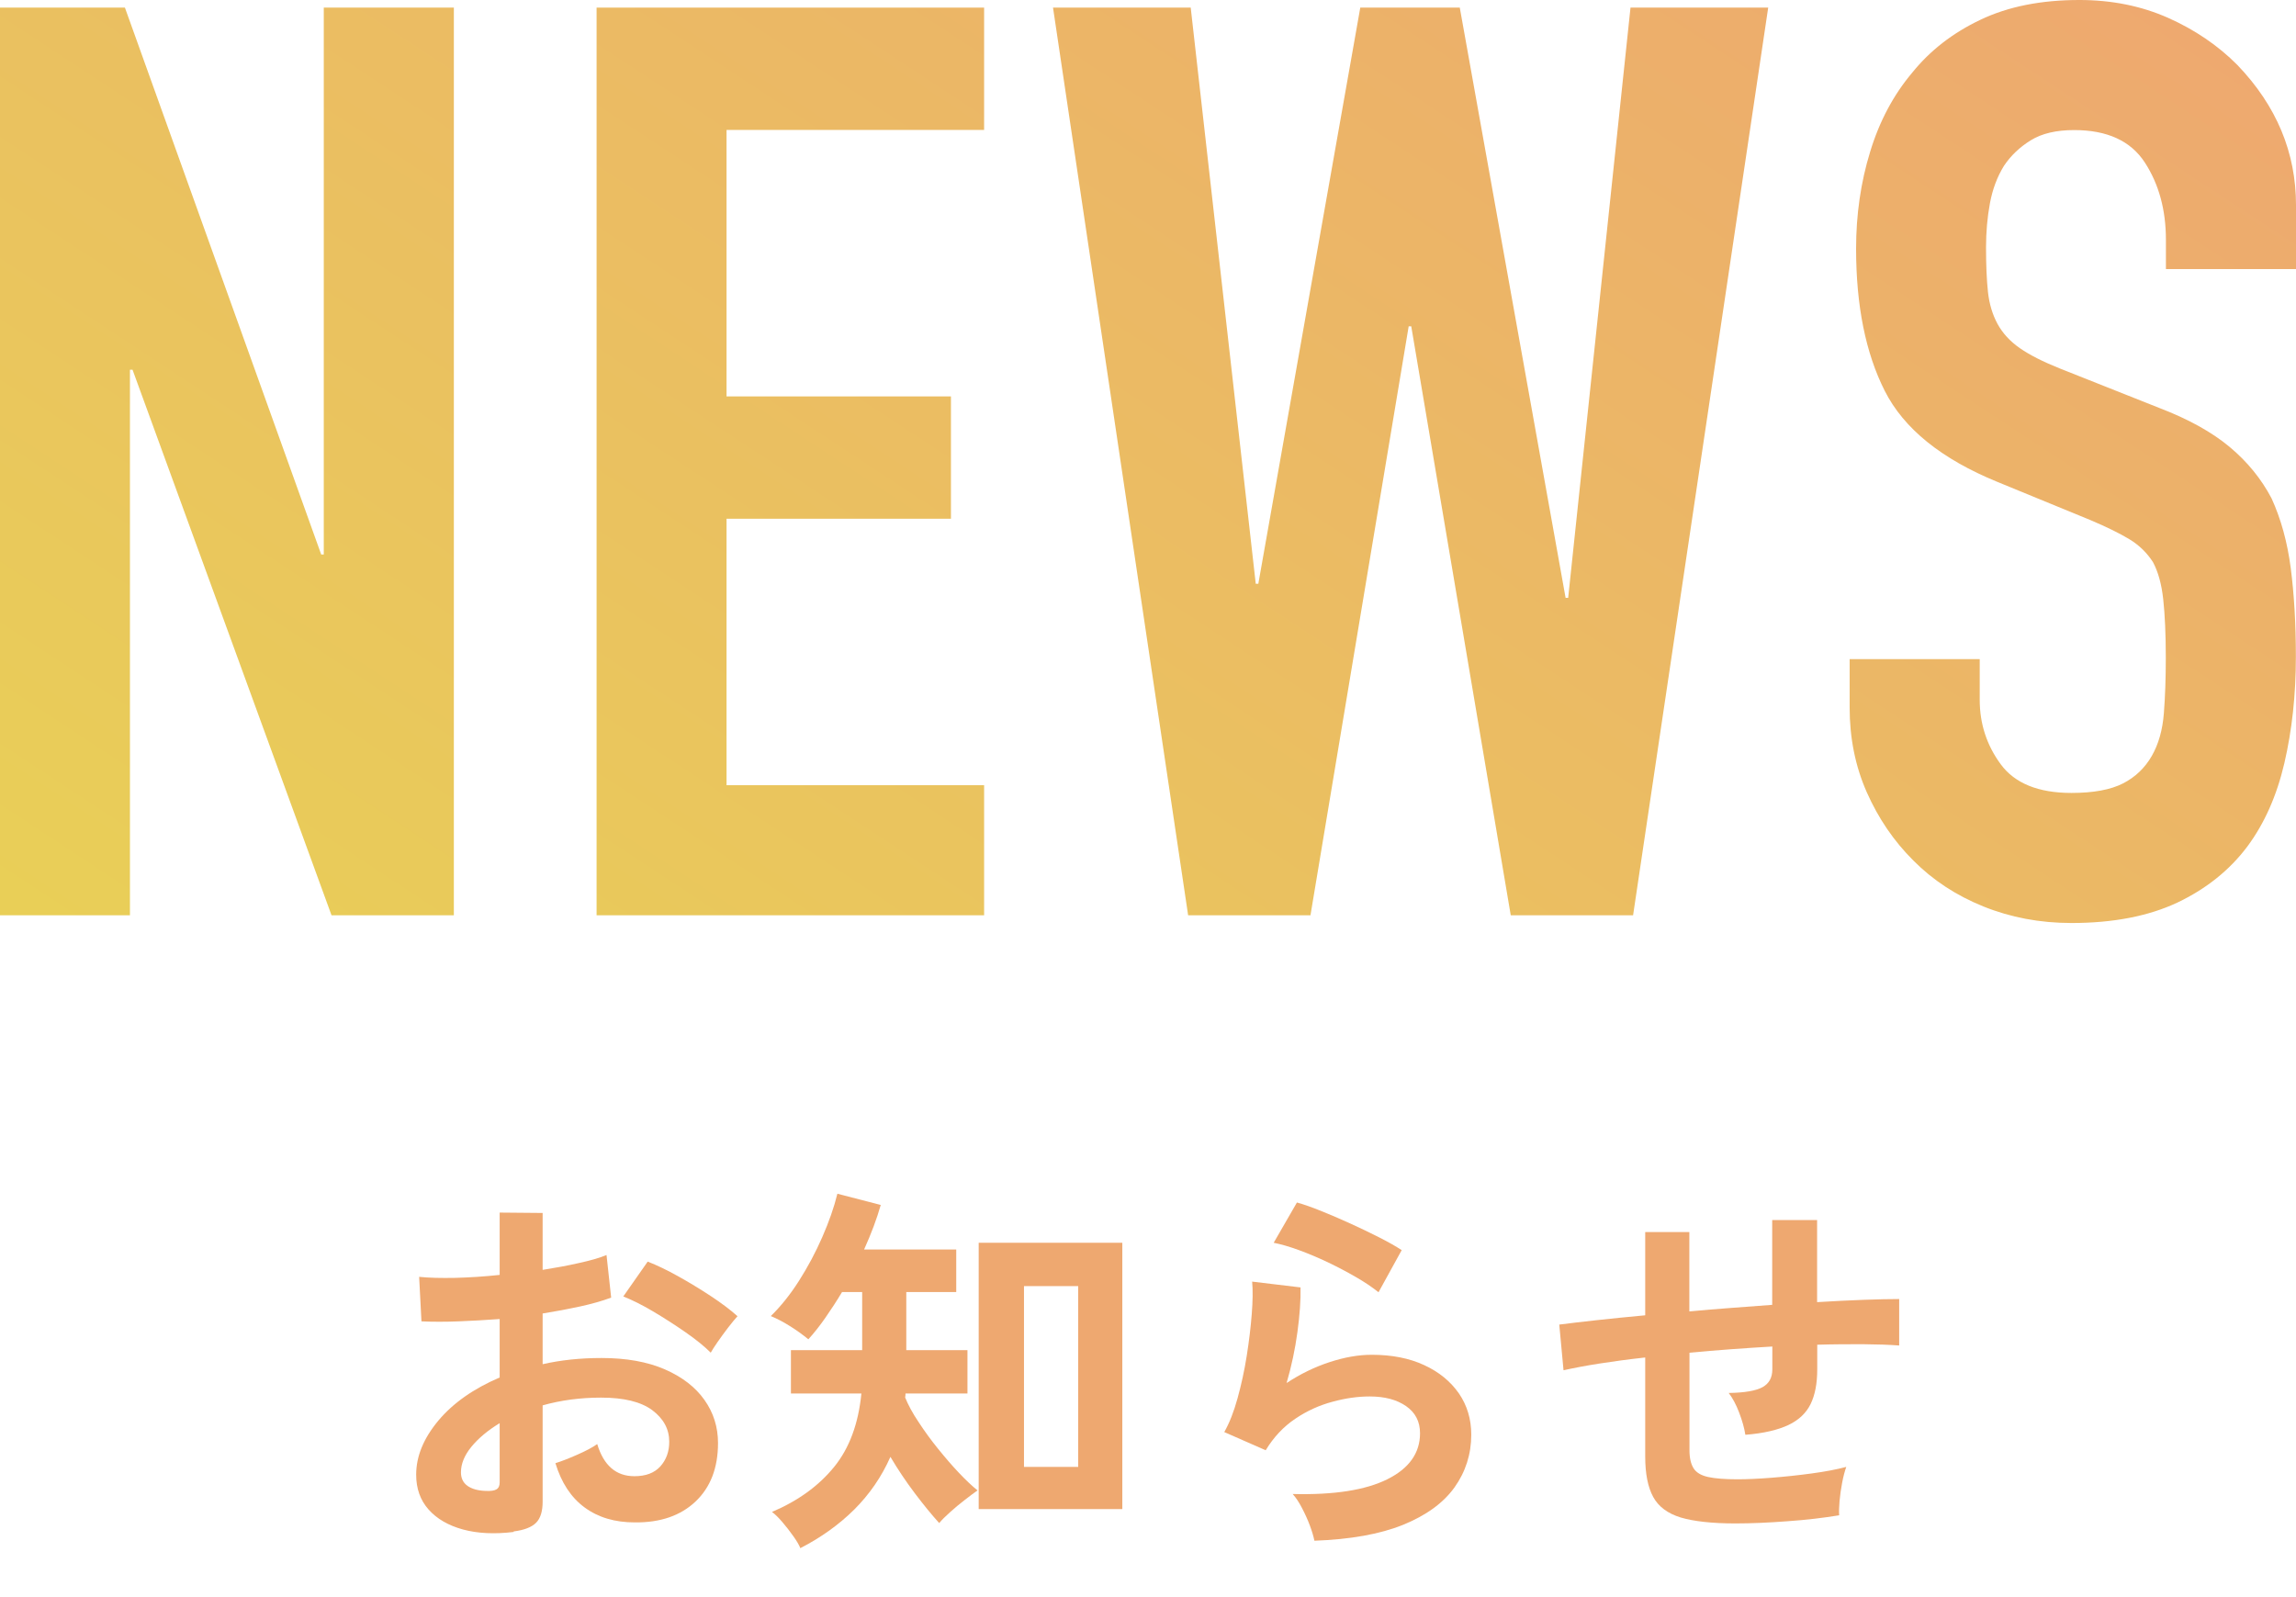
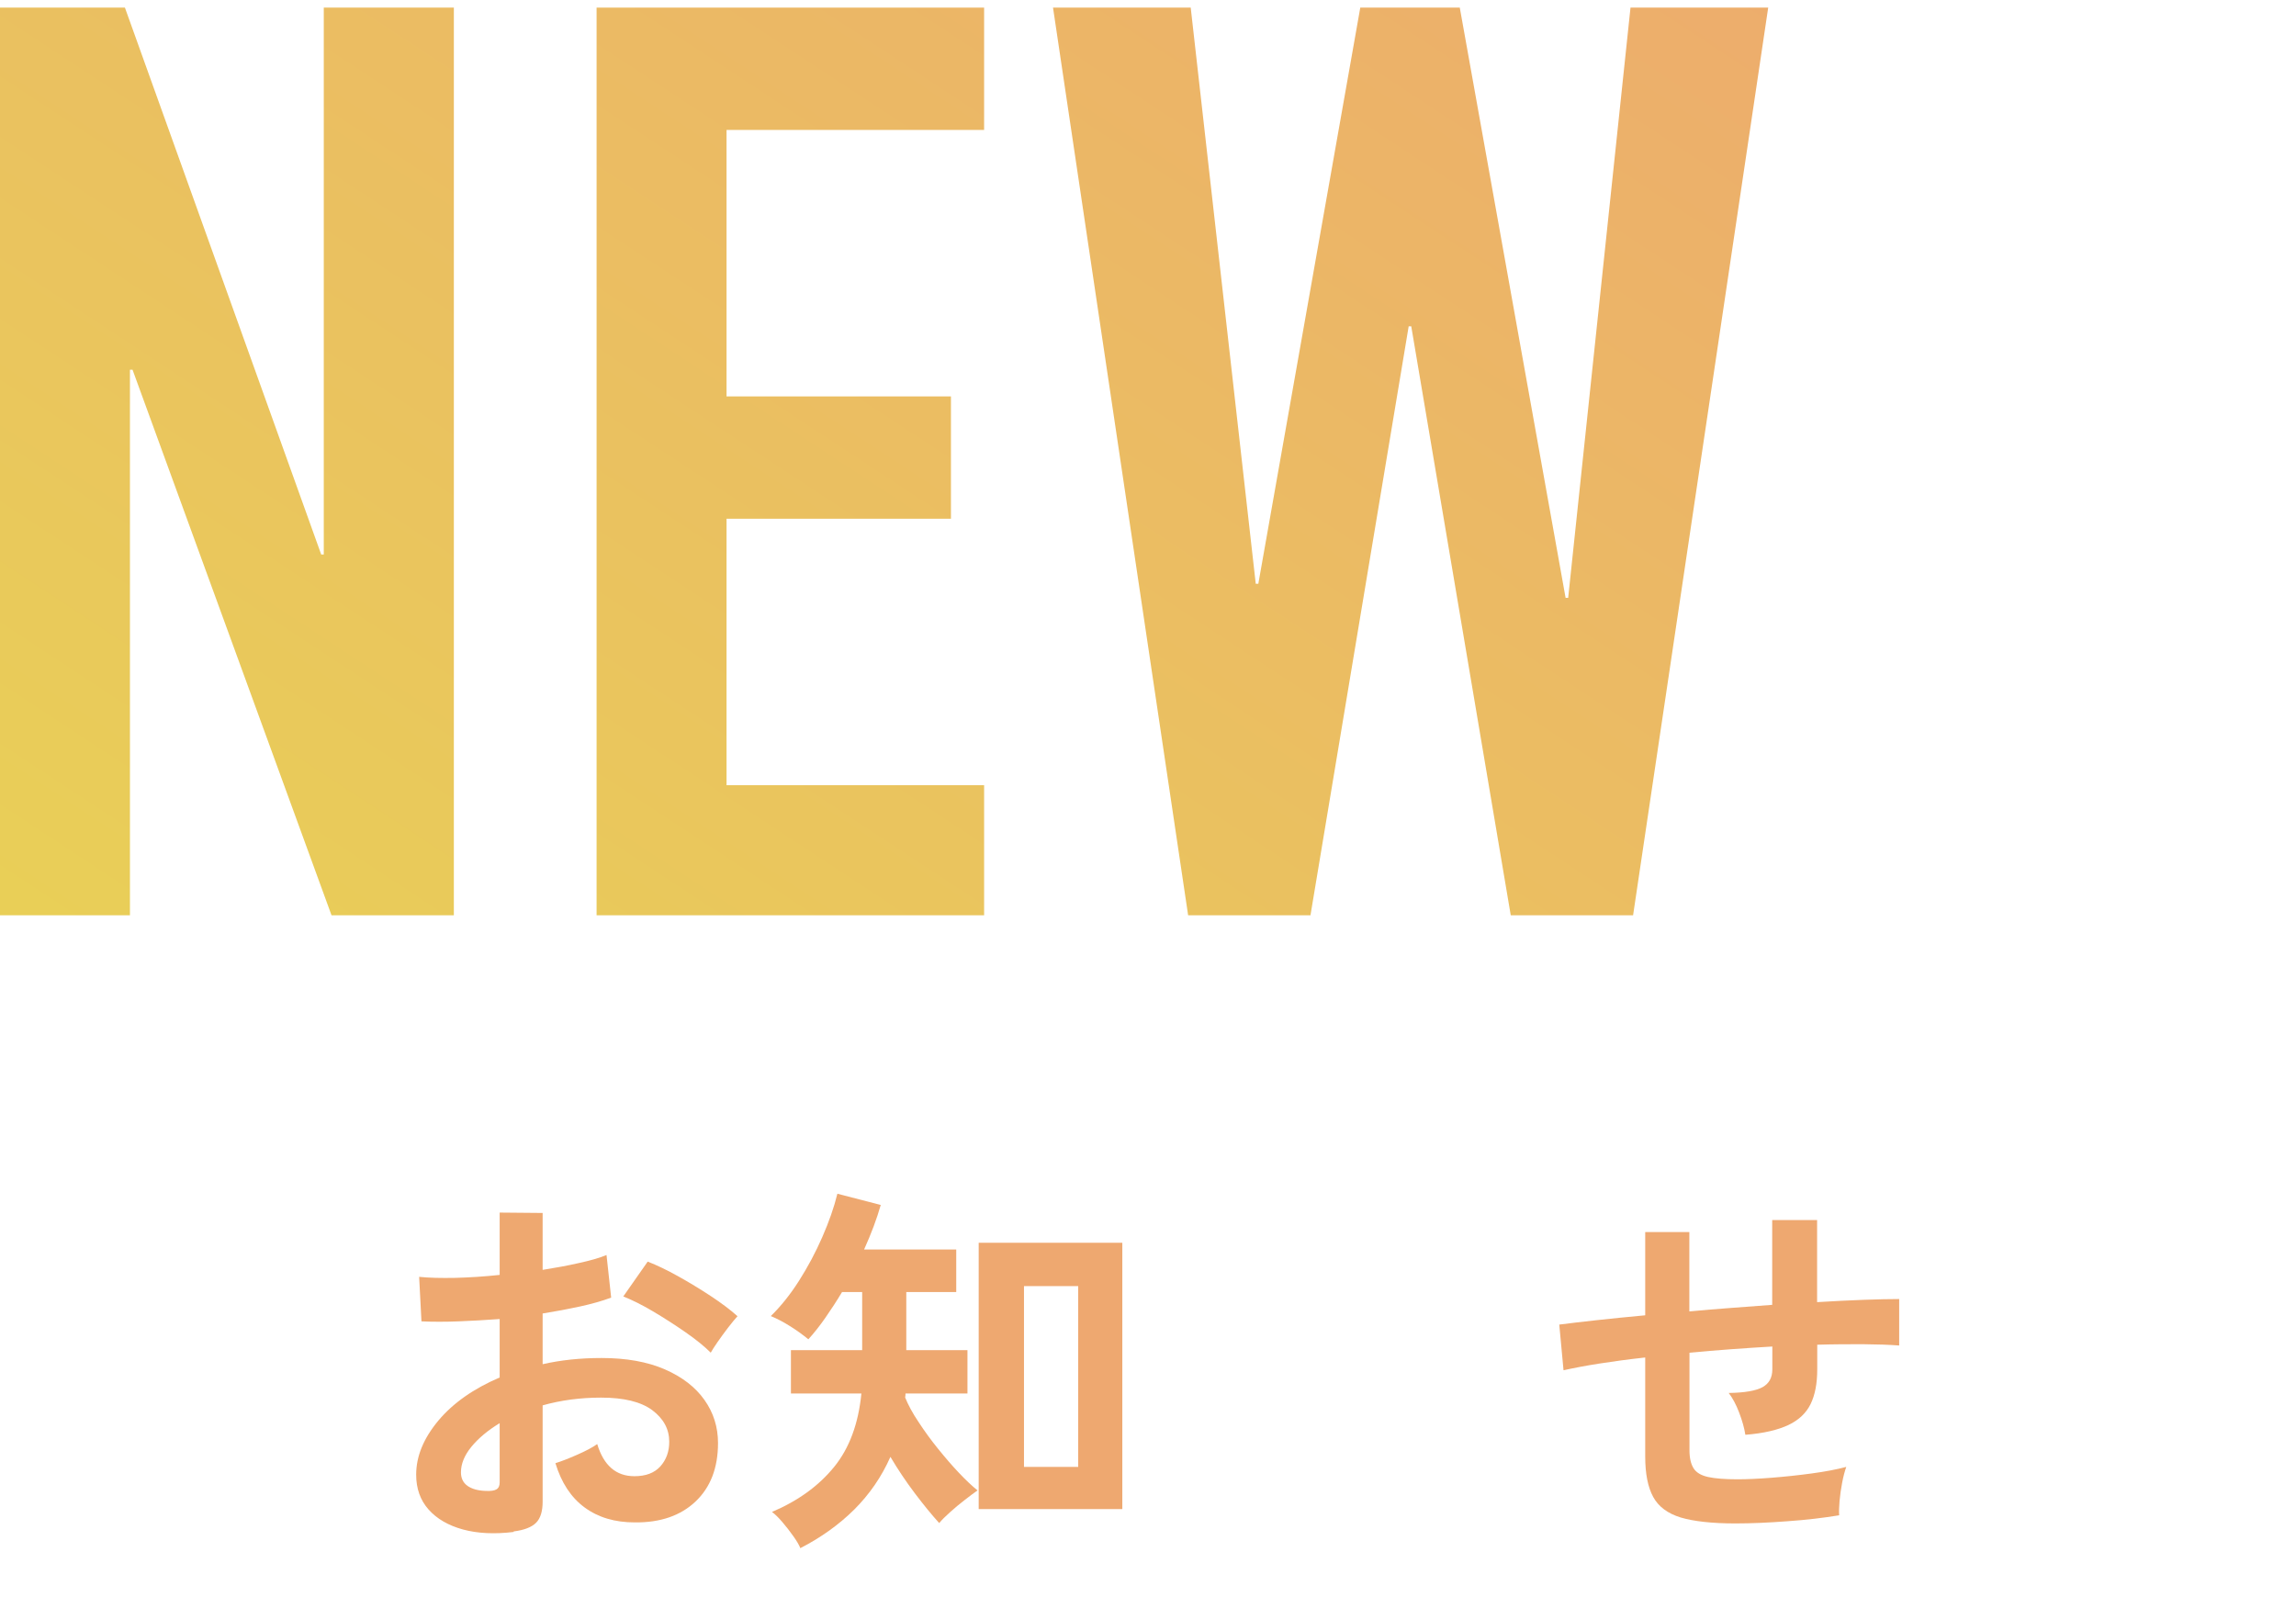
<svg xmlns="http://www.w3.org/2000/svg" id="b" width="177.92" height="123.76" viewBox="0 0 177.92 123.76">
  <defs>
    <linearGradient id="d" x1="56.18" y1="129.82" x2="151.48" y2="-15.12" gradientUnits="userSpaceOnUse">
      <stop offset="0" stop-color="#e8d454" />
      <stop offset=".77" stop-color="#ecb269" />
      <stop offset="1" stop-color="#eea870" />
    </linearGradient>
  </defs>
  <g id="c">
    <path d="m0,70.93V.59h9.68l15.21,42.38h.2V.59h10.08v70.34h-9.48L10.27,28.65h-.2v42.28H0Z" fill="url(#d)" stroke-width="0" />
    <path d="m46.23,70.93V.59h30.03v9.48h-19.96v20.65h17.39v9.48h-17.39v20.65h19.96v10.08h-30.03Z" fill="url(#d)" stroke-width="0" />
    <path d="m137.02.59l-10.47,70.34h-9.48l-7.71-45.64h-.2l-7.61,45.64h-9.48L81.6.59h10.67l5.04,44.65h.2L105.41.59h7.71l8.2,45.74h.2L126.35.59h10.67Z" fill="url(#d)" stroke-width="0" />
-     <path d="m177.92,20.85h-10.08v-2.27c0-2.3-.54-4.3-1.63-5.98-1.09-1.68-2.92-2.52-5.48-2.52-1.38,0-2.5.26-3.36.79-.86.53-1.55,1.19-2.08,1.98-.53.86-.89,1.83-1.09,2.91-.2,1.09-.3,2.22-.3,3.41,0,1.38.05,2.54.15,3.46.1.92.35,1.75.74,2.47.4.73.97,1.35,1.73,1.88.76.53,1.79,1.05,3.11,1.58l7.71,3.06c2.24.86,4.05,1.86,5.43,3.01,1.38,1.15,2.47,2.49,3.26,4,.72,1.58,1.22,3.38,1.48,5.38.26,2.01.4,4.3.4,6.87,0,2.96-.3,5.71-.89,8.25-.59,2.54-1.55,4.69-2.87,6.47-1.38,1.84-3.2,3.29-5.43,4.35-2.24,1.05-4.97,1.58-8.2,1.58-2.44,0-4.71-.43-6.82-1.28-2.11-.85-3.92-2.04-5.43-3.56-1.52-1.51-2.72-3.28-3.61-5.29-.89-2.01-1.33-4.2-1.33-6.57v-3.75h10.08v3.16c0,1.84.54,3.51,1.63,4.99s2.92,2.22,5.48,2.22c1.71,0,3.04-.25,4-.74.95-.49,1.69-1.2,2.22-2.12.53-.92.84-2.03.94-3.31s.15-2.72.15-4.3c0-1.84-.07-3.36-.2-4.54-.13-1.19-.4-2.14-.79-2.87-.46-.72-1.07-1.32-1.83-1.78-.76-.46-1.76-.95-3.01-1.48l-7.21-2.96c-4.35-1.78-7.26-4.13-8.74-7.06-1.48-2.93-2.22-6.6-2.22-11.02,0-2.63.36-5.14,1.09-7.51.72-2.37,1.81-4.41,3.26-6.13,1.38-1.71,3.14-3.08,5.29-4.1,2.14-1.02,4.69-1.53,7.66-1.53,2.5,0,4.79.46,6.87,1.38,2.07.92,3.87,2.14,5.38,3.66,3.03,3.16,4.54,6.78,4.54,10.87v4.94Z" fill="url(#d)" stroke-width="0" />
    <path d="m39.81,118.72c-1.48.18-2.79.12-3.93-.19s-2.03-.83-2.67-1.55c-.64-.72-.96-1.62-.96-2.7,0-1.42.57-2.81,1.72-4.19,1.15-1.37,2.74-2.48,4.75-3.34v-4.53c-1.1.08-2.17.14-3.19.18-1.03.04-1.99.04-2.87,0l-.18-3.45c.76.08,1.69.1,2.79.08,1.1-.03,2.25-.1,3.45-.23v-4.83l3.33.03v4.41c1-.16,1.94-.33,2.81-.53.87-.19,1.58-.39,2.14-.62l.36,3.3c-.7.26-1.51.49-2.43.69-.92.2-1.88.38-2.88.54v3.93c.7-.16,1.43-.28,2.19-.36.76-.08,1.55-.12,2.37-.12,1.92,0,3.55.29,4.91.88,1.35.59,2.37,1.38,3.07,2.37s1.05,2.1,1.05,3.34c0,1.92-.58,3.43-1.74,4.53-1.16,1.1-2.73,1.64-4.71,1.62-1.54,0-2.83-.38-3.89-1.16-1.05-.77-1.8-1.92-2.26-3.43.46-.14,1.02-.36,1.68-.65.66-.29,1.18-.56,1.56-.83.5,1.66,1.46,2.49,2.88,2.49.88,0,1.55-.25,2.01-.76.46-.51.69-1.15.69-1.91,0-.98-.44-1.79-1.32-2.45-.88-.65-2.2-.97-3.96-.97-1.6,0-3.11.2-4.53.6v7.47c0,.74-.17,1.29-.51,1.63s-.92.57-1.74.67Zm-2.16-3.18c.38.02.65-.02.82-.12.17-.1.25-.28.25-.54v-4.59c-.92.56-1.65,1.17-2.19,1.83-.54.66-.81,1.32-.81,1.98,0,.46.17.81.51,1.05.34.24.81.37,1.41.39Zm17.43-10.71c-.48-.48-1.13-1.01-1.95-1.58-.82-.57-1.66-1.11-2.52-1.62-.86-.51-1.63-.89-2.31-1.16l1.89-2.7c.72.28,1.51.66,2.37,1.14.86.48,1.7.99,2.52,1.53.82.54,1.51,1.06,2.07,1.56-.2.22-.45.52-.74.9s-.56.75-.81,1.11c-.25.36-.42.63-.52.81Z" fill="#eea870" stroke-width="0" />
    <path d="m62.01,119.95c-.1-.24-.28-.55-.54-.91-.26-.37-.54-.73-.84-1.08s-.57-.62-.81-.79c2.02-.86,3.62-2.02,4.81-3.48,1.19-1.46,1.89-3.36,2.12-5.7h-5.46v-3.36h5.52v-4.5h-1.56c-.42.7-.85,1.36-1.29,1.99-.44.63-.88,1.19-1.32,1.67-.44-.36-.92-.71-1.44-1.03-.52-.33-1.01-.58-1.47-.77.78-.76,1.51-1.67,2.19-2.74s1.28-2.19,1.8-3.38.91-2.3,1.17-3.36l3.36.87c-.3,1.06-.73,2.21-1.29,3.45h7.14v3.3h-3.87v4.5h4.74v3.36h-4.8c0,.06,0,.12-.01.17-.01.05-.02.1-.02.14.24.58.58,1.22,1.04,1.9.45.69.95,1.38,1.5,2.06.55.68,1.09,1.31,1.63,1.88s1.02,1.02,1.44,1.36c-.26.18-.59.43-.99.74-.4.31-.78.62-1.14.95-.36.32-.64.6-.84.84-.58-.64-1.21-1.41-1.89-2.31-.68-.9-1.31-1.84-1.89-2.82-.68,1.54-1.62,2.9-2.8,4.08-1.19,1.18-2.59,2.18-4.19,3Zm13.83-3v-20.64h11.13v20.64h-11.13Zm3.51-3.27h4.2v-14.01h-4.2v14.01Z" fill="#eea870" stroke-width="0" />
-     <path d="m101.85,119.38c-.06-.3-.17-.68-.34-1.14-.17-.46-.38-.92-.62-1.38-.24-.46-.48-.82-.72-1.08,3.2.08,5.64-.3,7.33-1.14,1.69-.84,2.54-2.03,2.54-3.57,0-.9-.36-1.6-1.08-2.1-.72-.5-1.66-.75-2.82-.75-.9,0-1.86.13-2.88.41-1.02.27-1.99.71-2.89,1.32-.91.61-1.68,1.43-2.29,2.44l-3.21-1.41c.4-.7.74-1.57,1.03-2.62.29-1.05.53-2.14.71-3.28.18-1.14.31-2.22.39-3.24.08-1.02.09-1.86.03-2.52l3.75.45c.02.98-.06,2.14-.24,3.46-.18,1.33-.46,2.65-.84,3.95,1.06-.7,2.17-1.24,3.33-1.62s2.25-.57,3.27-.57c1.56,0,2.92.27,4.06.8,1.15.53,2.04,1.26,2.69,2.19.64.93.96,2,.96,3.2,0,1.52-.44,2.88-1.3,4.09-.87,1.21-2.2,2.17-3.99,2.9-1.79.72-4.08,1.13-6.86,1.23Zm4.98-19.23c-.5-.4-1.09-.8-1.79-1.2-.69-.4-1.42-.78-2.17-1.14-.76-.36-1.5-.67-2.24-.94s-1.38-.45-1.93-.56l1.8-3.12c.52.14,1.14.36,1.86.65.72.29,1.47.61,2.26.97.79.36,1.54.72,2.25,1.08.71.36,1.29.69,1.75.99l-1.8,3.27Z" fill="#eea870" stroke-width="0" />
    <path d="m134.49,118.06c-1.82,0-3.24-.16-4.25-.46-1.01-.31-1.72-.84-2.13-1.59-.41-.75-.62-1.79-.62-3.13v-7.68c-1.28.14-2.46.3-3.55.47-1.09.17-2.02.35-2.78.52l-.33-3.54c.76-.1,1.72-.21,2.88-.34s2.42-.25,3.78-.38v-6.45h3.42v6.15c1.06-.1,2.13-.19,3.22-.27,1.09-.08,2.16-.16,3.2-.24v-6.57h3.48v6.36c1.32-.08,2.52-.14,3.61-.18s2-.06,2.75-.06v3.6c-.78-.06-1.71-.09-2.8-.1-1.09,0-2.28,0-3.55.04v1.92c0,1.08-.17,1.97-.51,2.67s-.92,1.25-1.72,1.63-1.92.65-3.34.76c-.08-.52-.24-1.09-.48-1.72s-.51-1.13-.81-1.52c1.24-.02,2.11-.17,2.62-.45.51-.28.76-.74.76-1.38v-1.77c-1.04.06-2.11.13-3.2.21-1.09.08-2.17.17-3.22.27v7.56c0,.6.11,1.07.32,1.4.21.33.58.55,1.12.67s1.3.18,2.28.18c.74,0,1.62-.04,2.64-.12,1.02-.08,2.05-.19,3.09-.33,1.04-.14,1.94-.31,2.7-.51-.12.34-.23.75-.32,1.23-.09.48-.16.95-.2,1.41-.04.46-.05.83-.03,1.11-1.22.2-2.56.36-4,.46-1.45.11-2.8.17-4.04.17Z" fill="#eea870" stroke-width="0" />
  </g>
</svg>